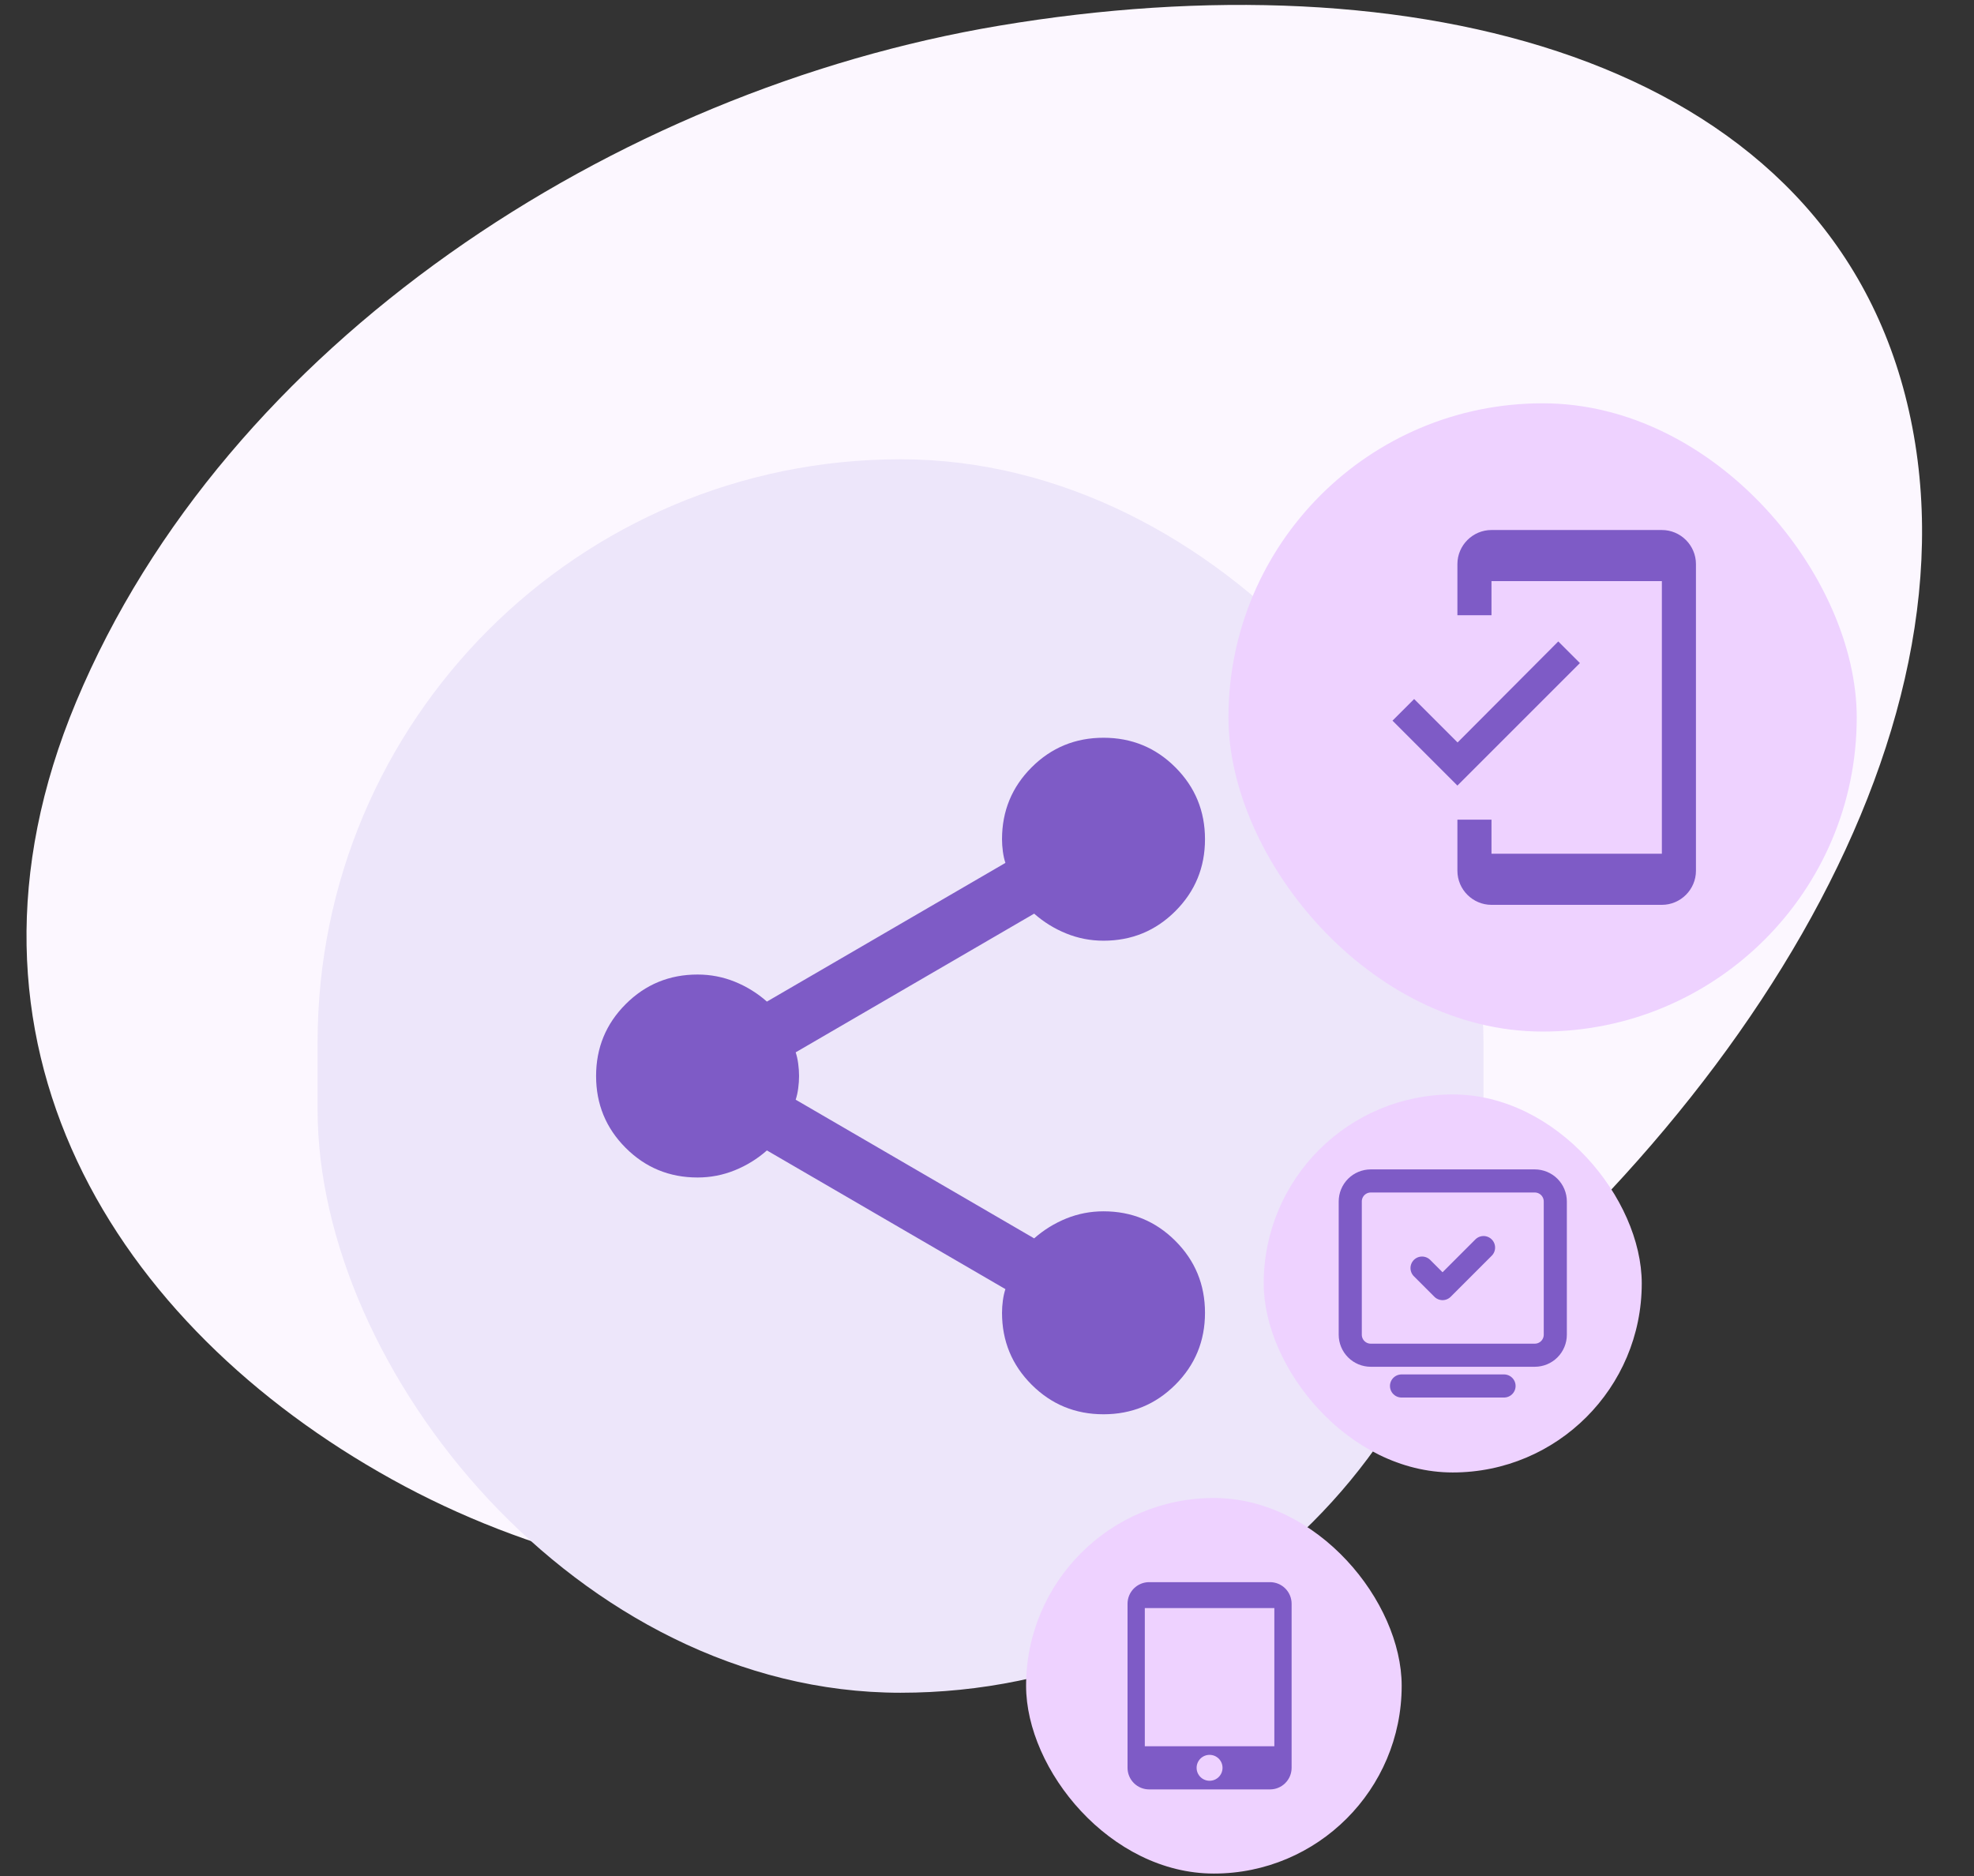
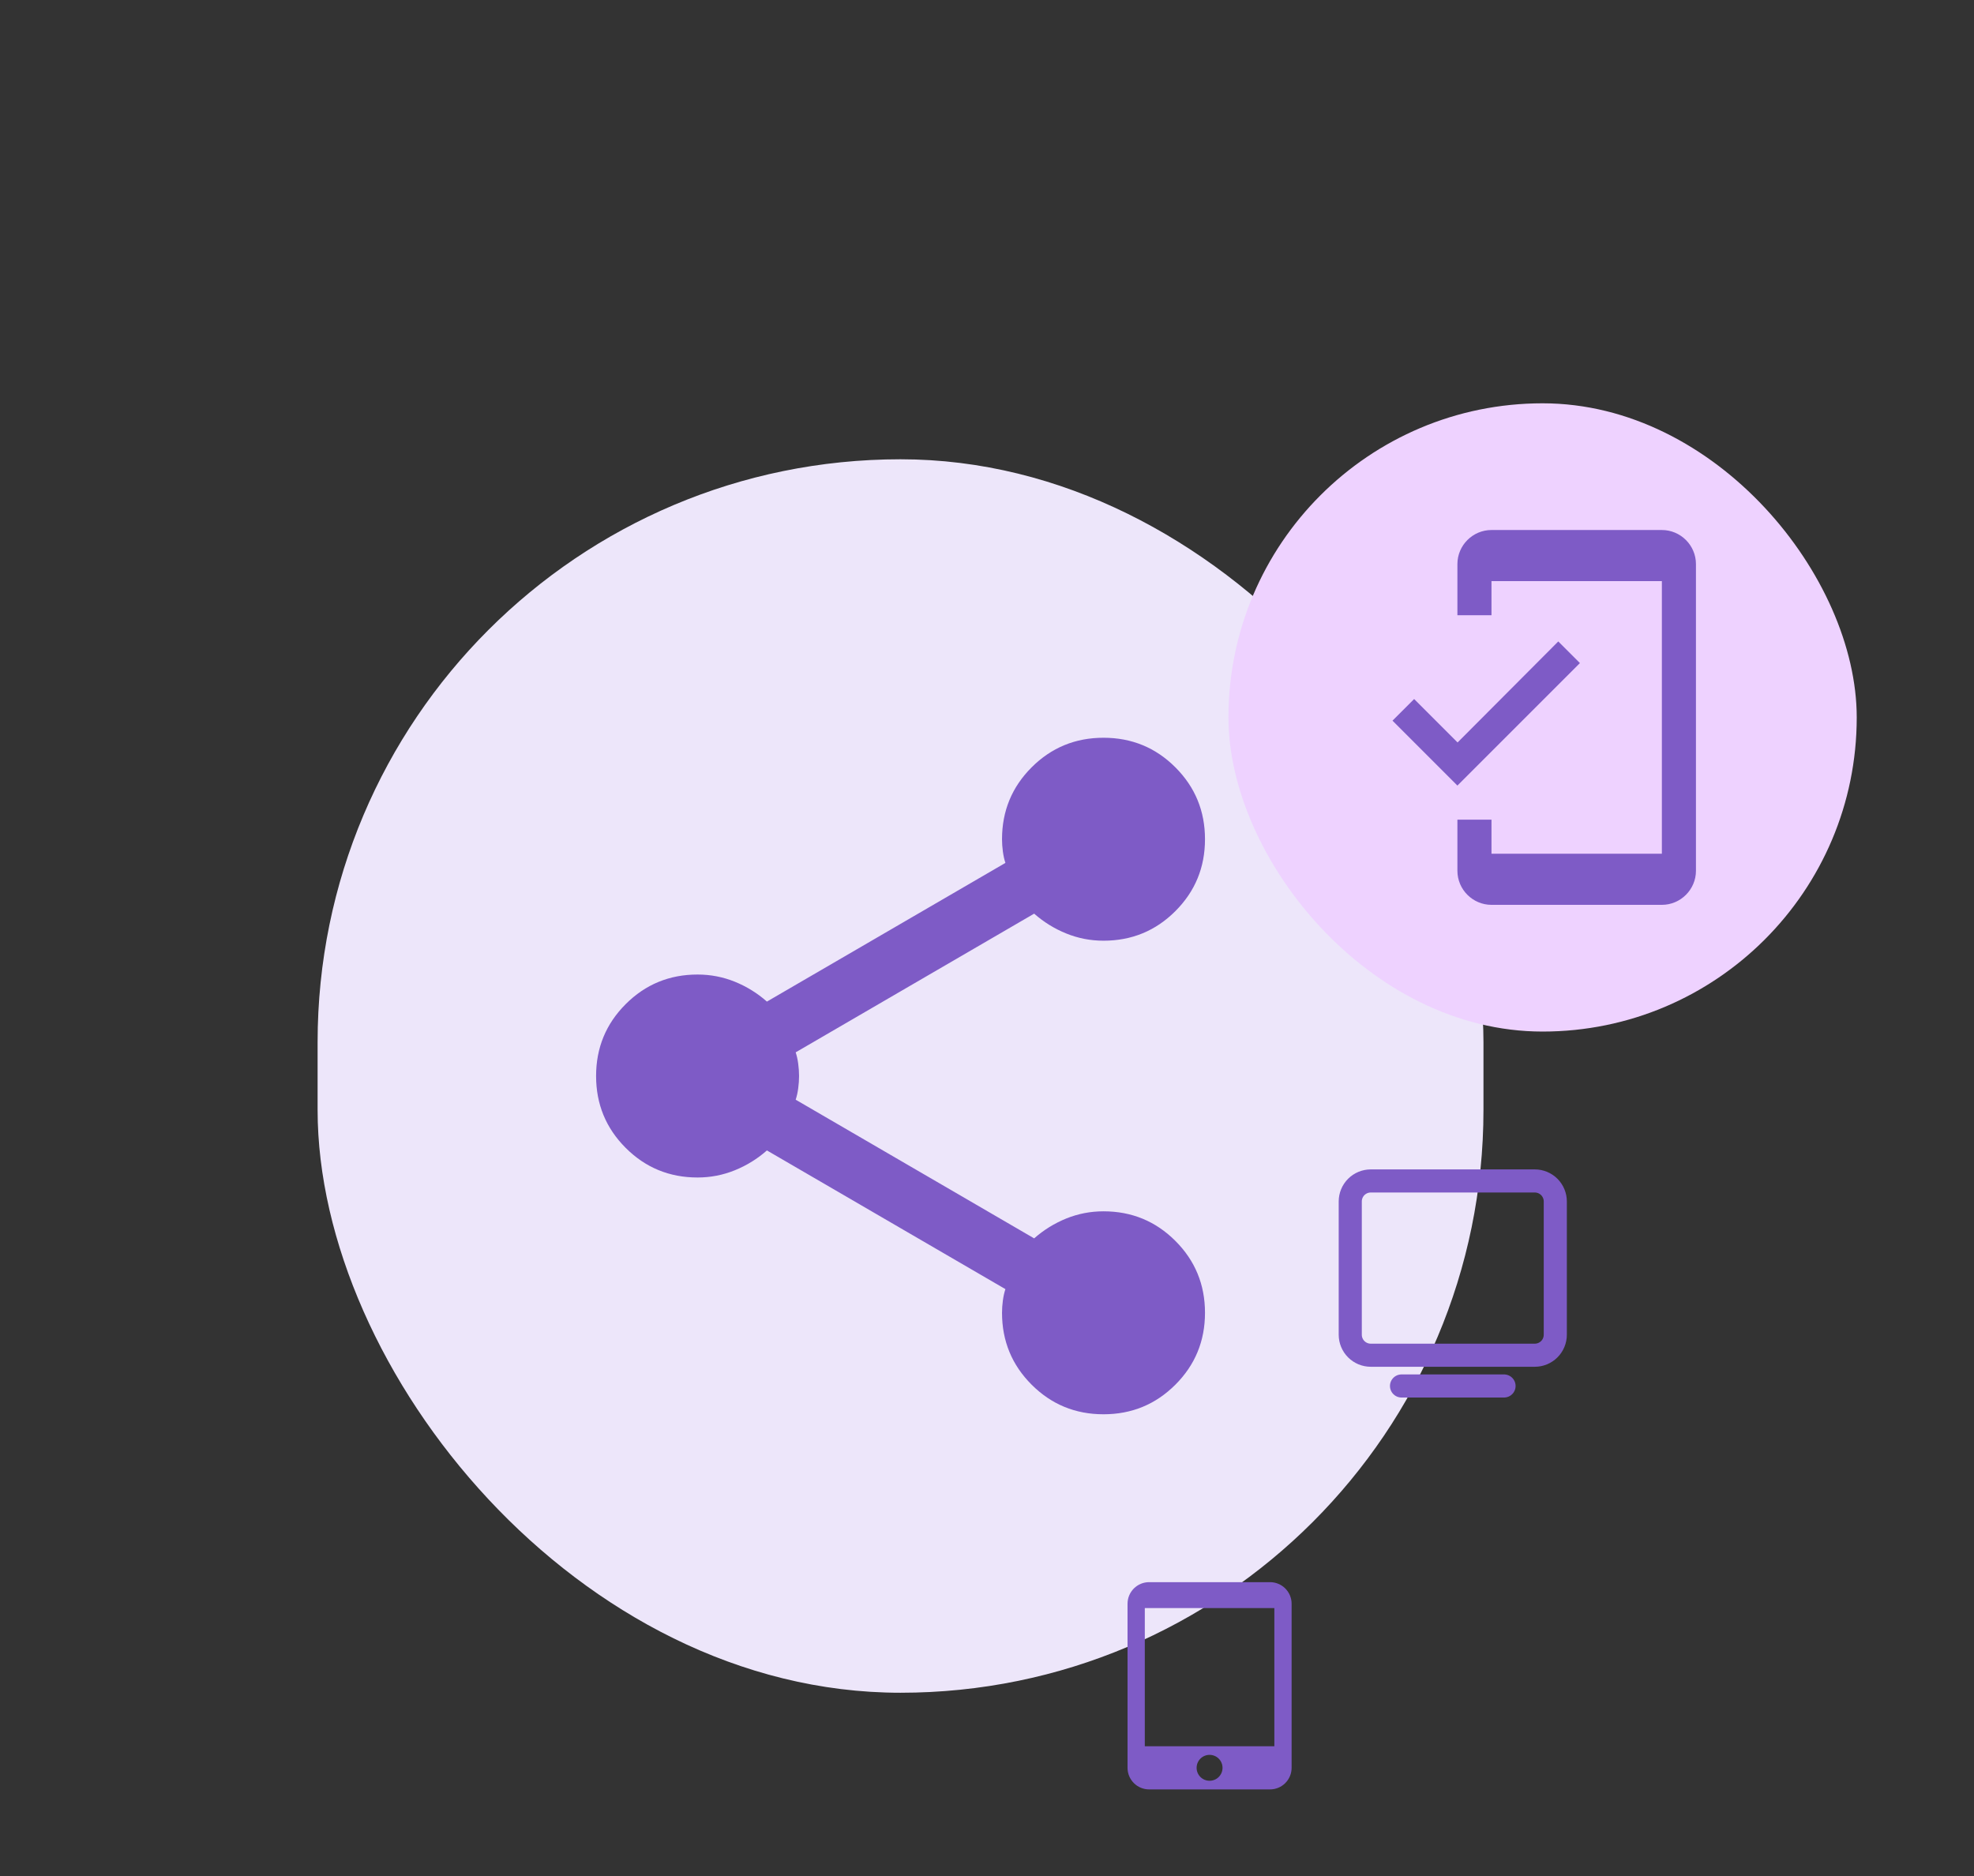
<svg xmlns="http://www.w3.org/2000/svg" width="202" height="192" viewBox="0 0 202 192" fill="none">
  <rect x="0" y="0" width="202" height="192" fill="#333333" stroke="none" />
-   <path fill-rule="evenodd" clip-rule="evenodd" d="M138.91 144.533C106.078 168.054 67.849 166.773 40.09 151.38C11.865 135.73 -6.781 106.682 7.79 71.826C23.1 35.199 62.782 9.248 102.271 2.625C144.278 -4.421 185.945 5.554 194.951 40.434C204.01 75.522 176.446 117.641 138.91 144.533Z" fill="#FCF7FF" />
  <rect x="32.5" y="47" width="119.304" height="126.228" rx="59.652" fill="#EDE6FA" />
  <path d="M112.922 144.73C110.038 144.73 107.586 143.72 105.566 141.701C103.547 139.682 102.537 137.23 102.537 134.345C102.537 133.941 102.566 133.522 102.624 133.088C102.682 132.657 102.768 132.268 102.884 131.922L78.479 117.729C77.498 118.595 76.402 119.272 75.191 119.761C73.979 120.253 72.71 120.499 71.383 120.499C68.498 120.499 66.046 119.489 64.027 117.47C62.008 115.45 60.998 112.998 60.998 110.114C60.998 107.229 62.008 104.777 64.027 102.758C66.046 100.738 68.498 99.729 71.383 99.729C72.71 99.729 73.979 99.974 75.191 100.463C76.402 100.954 77.498 101.633 78.479 102.498L102.884 88.305C102.768 87.959 102.682 87.57 102.624 87.139C102.566 86.705 102.537 86.286 102.537 85.882C102.537 82.998 103.547 80.546 105.566 78.526C107.586 76.507 110.038 75.498 112.922 75.498C115.807 75.498 118.259 76.507 120.278 78.526C122.297 80.546 123.307 82.998 123.307 85.882C123.307 88.767 122.297 91.219 120.278 93.238C118.259 95.258 115.807 96.267 112.922 96.267C111.595 96.267 110.326 96.022 109.114 95.53C107.903 95.041 106.807 94.363 105.826 93.498L81.422 107.691C81.537 108.037 81.624 108.426 81.681 108.857C81.739 109.291 81.768 109.71 81.768 110.114C81.768 110.518 81.739 110.935 81.681 111.367C81.624 111.801 81.537 112.191 81.422 112.537L105.826 126.729C106.807 125.864 107.903 125.186 109.114 124.694C110.326 124.205 111.595 123.96 112.922 123.96C115.807 123.96 118.259 124.97 120.278 126.989C122.297 129.008 123.307 131.46 123.307 134.345C123.307 137.23 122.297 139.682 120.278 141.701C118.259 143.72 115.807 144.73 112.922 144.73Z" fill="#7E5BC6" />
  <rect x="125.707" y="41.272" width="64.293" height="64.293" rx="32.147" fill="#EED2FF" />
  <path d="M170.06 54.239H152.624C150.706 54.239 149.137 55.808 149.137 57.726V62.957H152.624V59.47H170.06V87.367H152.624V83.879H149.137V89.11C149.137 91.028 150.706 92.597 152.624 92.597H170.06C171.977 92.597 173.547 91.028 173.547 89.11V57.726C173.547 55.808 171.977 54.239 170.06 54.239ZM149.154 75.981L144.708 71.535L142.494 73.749L149.137 80.392L161.673 67.856L159.459 65.642L149.154 75.981Z" fill="#7E5BC6" />
-   <rect x="129.316" y="112" width="38.685" height="38.685" rx="19.342" fill="#EED2FF" />
  <g clip-path="url(#clip0_2278_4483)">
    <path d="M143.418 141.834H153.909" stroke="#7E5BC6" stroke-width="2.364" stroke-linecap="round" stroke-linejoin="round" />
    <path d="M138.172 136.589V122.951C138.172 122.394 138.393 121.861 138.786 121.467C139.18 121.074 139.714 120.853 140.27 120.853H157.055C157.612 120.853 158.145 121.074 158.539 121.467C158.932 121.861 159.154 122.394 159.154 122.951V136.589C159.154 137.145 158.932 137.679 158.539 138.072C158.145 138.466 157.612 138.687 157.055 138.687H140.27C139.714 138.687 139.18 138.466 138.786 138.072C138.393 137.679 138.172 137.145 138.172 136.589Z" stroke="#7E5BC6" stroke-width="2.364" />
-     <path d="M145.518 129.77L147.616 131.868L151.812 127.671" stroke="#7E5BC6" stroke-width="2.364" stroke-linecap="round" stroke-linejoin="round" />
  </g>
-   <rect x="105" y="153.297" width="38.434" height="38.434" rx="19.217" fill="#EED2FF" />
  <g clip-path="url(#clip1_2278_4483)">
    <path d="M129.962 161.91H117.59C117.004 161.91 116.442 162.143 116.028 162.557C115.614 162.972 115.381 163.533 115.381 164.119V180.91C115.381 181.2 115.438 181.487 115.549 181.755C115.66 182.023 115.823 182.267 116.028 182.472C116.233 182.677 116.477 182.84 116.745 182.951C117.013 183.062 117.3 183.119 117.59 183.119H129.962C130.252 183.119 130.539 183.062 130.807 182.951C131.075 182.84 131.319 182.677 131.524 182.472C131.729 182.267 131.892 182.023 132.003 181.755C132.114 181.487 132.171 181.2 132.171 180.91V164.119C132.171 163.533 131.938 162.972 131.524 162.557C131.11 162.143 130.548 161.91 129.962 161.91V161.91ZM123.776 182.235C123.043 182.235 122.45 181.643 122.45 180.91C122.45 180.176 123.043 179.584 123.776 179.584C124.51 179.584 125.102 180.176 125.102 180.91C125.102 181.643 124.51 182.235 123.776 182.235ZM130.404 178.701H117.148V164.561H130.404V178.701Z" fill="#7E5BC6" />
  </g>
  <defs>
    <clipPath id="clip0_2278_4483">
      <rect width="25.178" height="25.178" fill="white" transform="translate(136.07 118.753)" />
    </clipPath>
    <clipPath id="clip1_2278_4483">
      <rect width="21.209" height="21.209" fill="white" transform="translate(113.613 161.91)" />
    </clipPath>
  </defs>
</svg>